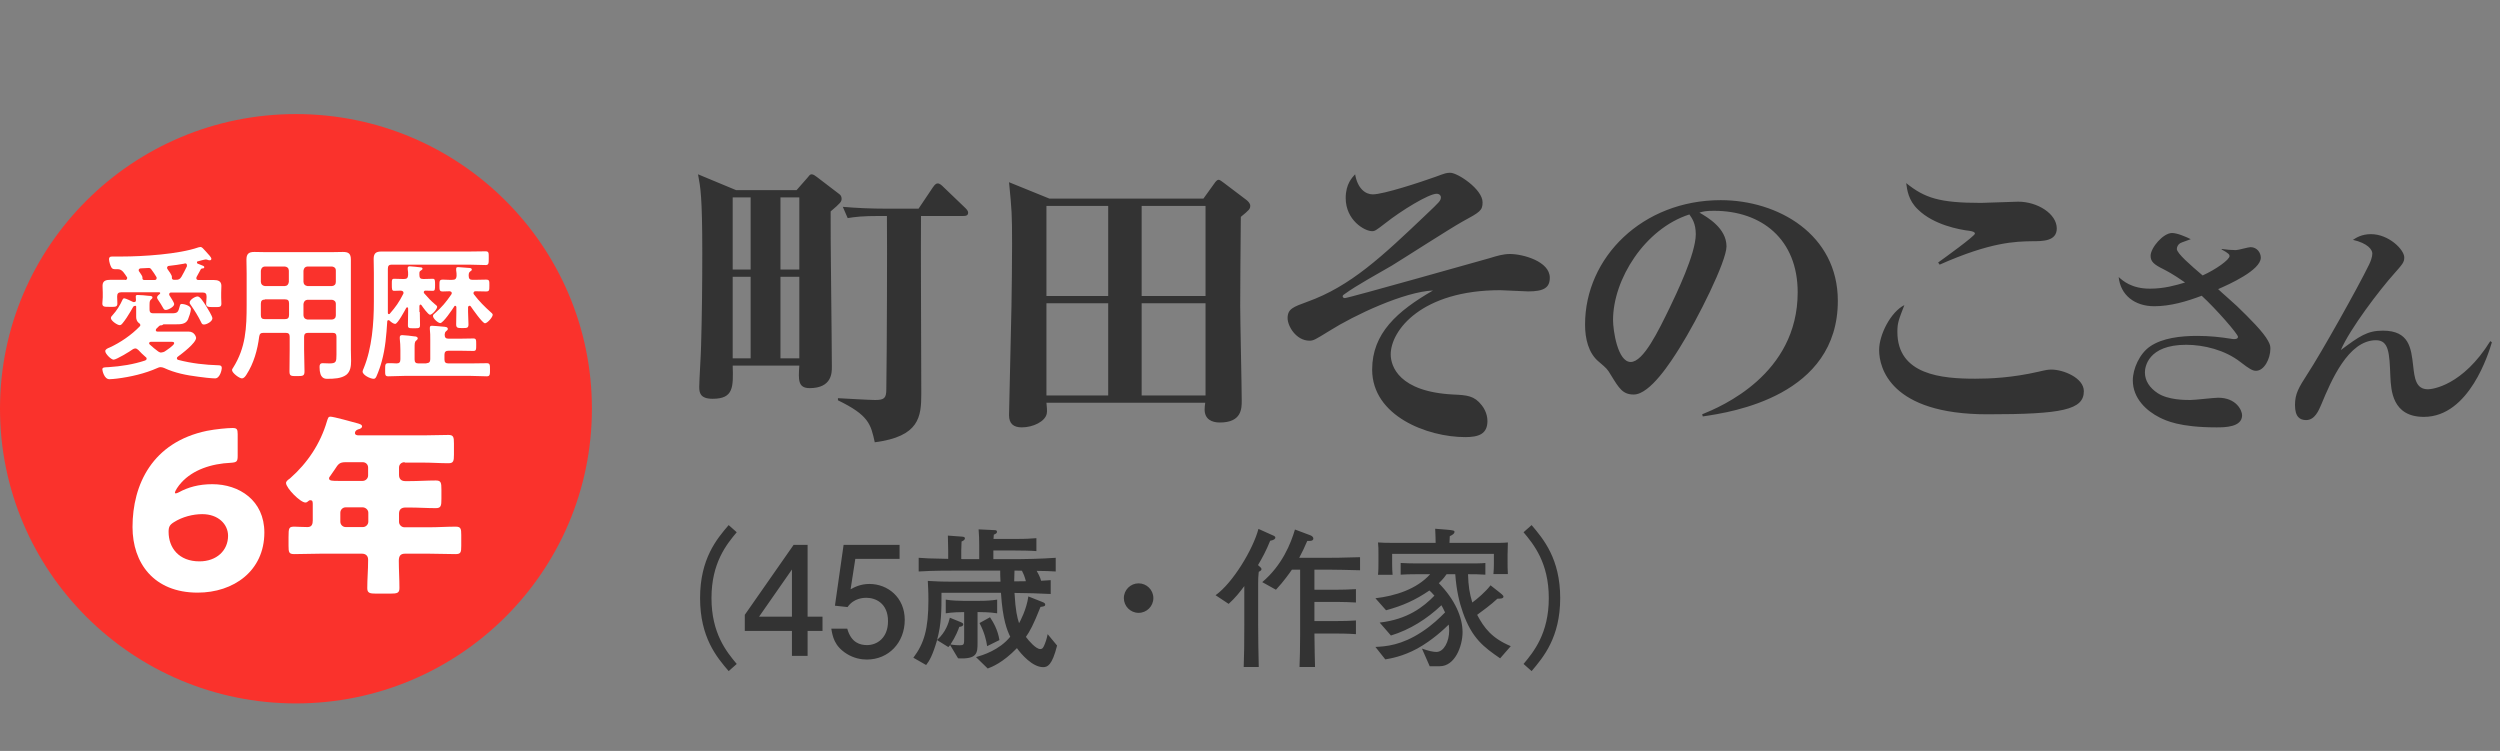
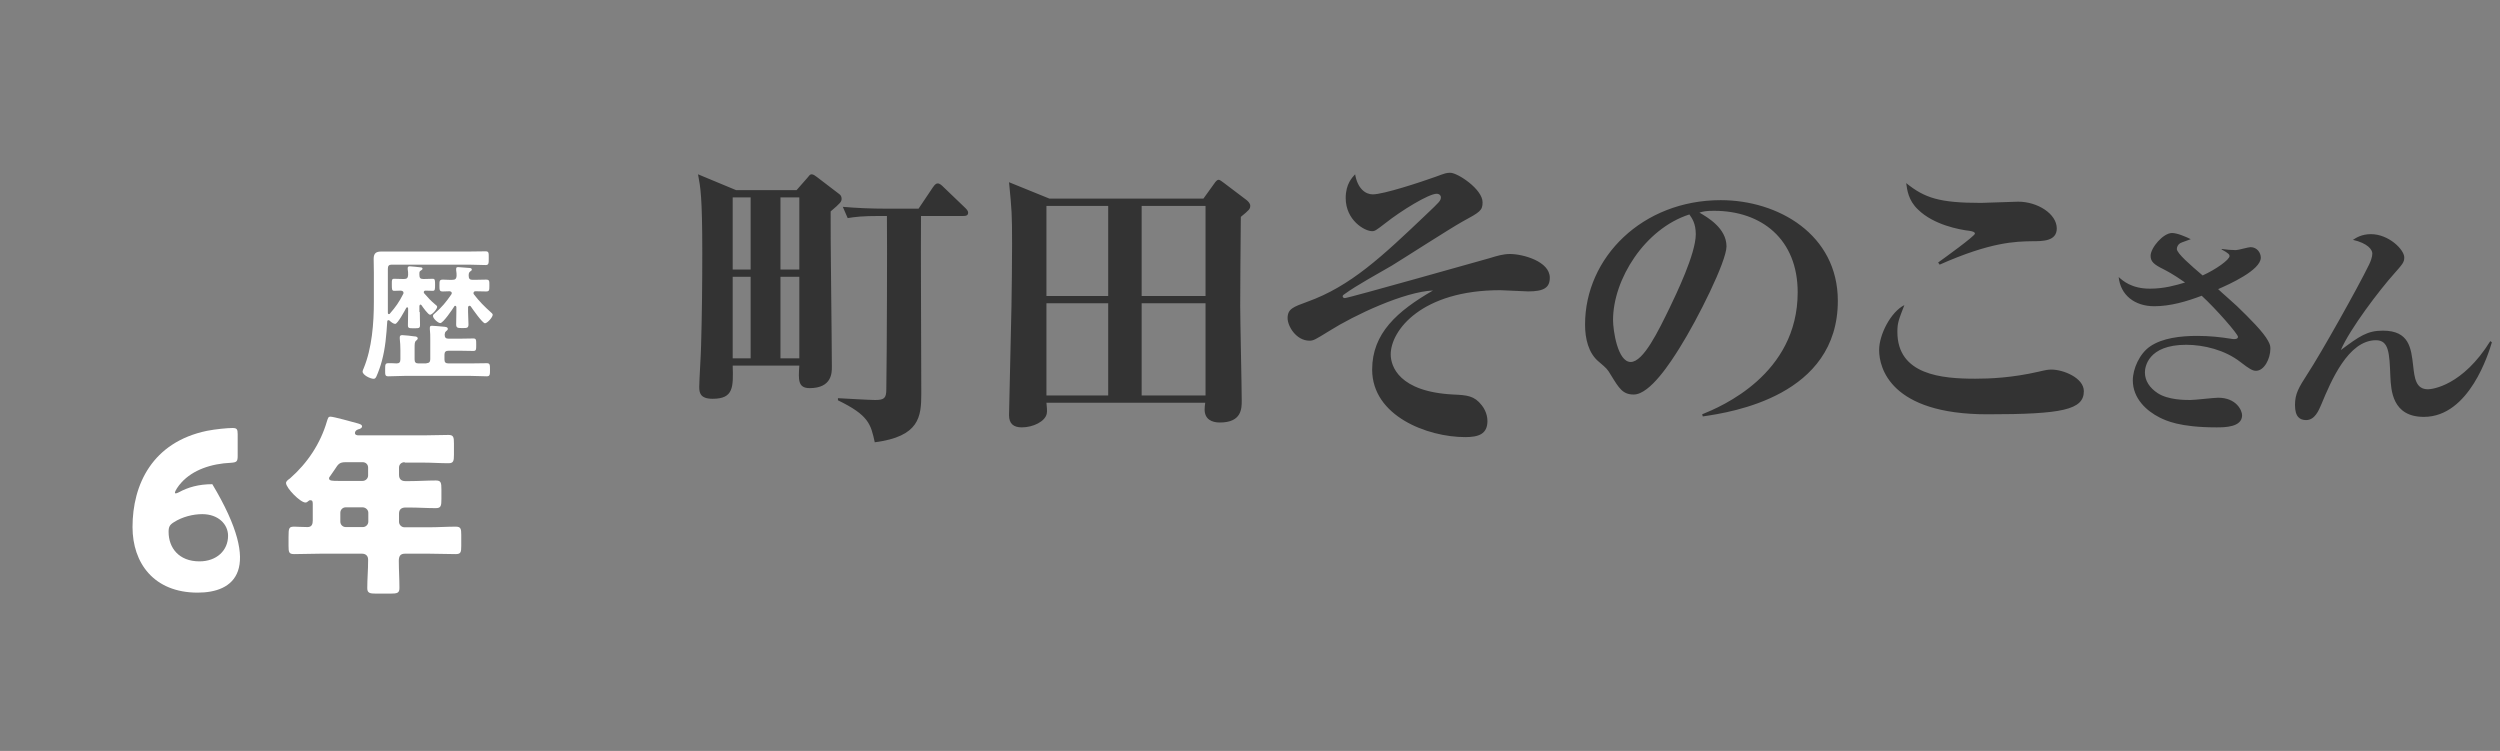
<svg xmlns="http://www.w3.org/2000/svg" fill="none" height="79" viewBox="0 0 263 79" width="263">
  <rect x="0" y="0" width="263" height="79" fill="#808080" stroke="none" />
-   <path d="M31.134 74C48.329 74 62.269 60.121 62.269 43C62.269 25.879 48.329 12 31.134 12C13.939 12 0 25.879 0 43C0 60.121 13.939 74 31.134 74Z" fill="#FA322C" />
-   <path d="M17.225 34.118C17.225 34.118 17.16 34.118 17.137 34.161C17.05 34.227 17.028 34.227 16.896 34.227C16.786 34.227 16.676 34.358 16.522 34.512L16.434 34.599C16.434 34.599 16.39 34.687 16.39 34.73C16.39 34.84 16.478 34.883 16.566 34.883H18.698C19.071 34.883 19.466 34.883 19.84 34.883C20.499 34.883 20.631 35.496 20.631 35.54C20.631 36.087 19.115 37.224 18.698 37.531C18.632 37.574 18.61 37.618 18.61 37.706C18.61 37.793 18.676 37.837 18.741 37.859C20.17 38.231 21.554 38.384 23.004 38.428C23.202 38.428 23.334 38.493 23.334 38.712C23.334 38.909 23.136 39.806 22.631 39.806C22.257 39.806 21.246 39.697 20.851 39.631C19.62 39.478 18.39 39.237 17.269 38.712C17.16 38.668 17.028 38.624 16.896 38.624C16.786 38.624 16.698 38.646 16.566 38.712C15.248 39.303 13.71 39.653 12.304 39.828C12.084 39.85 11.732 39.893 11.513 39.893C10.941 39.893 10.766 38.953 10.766 38.865C10.766 38.624 11.007 38.646 11.425 38.624C12.721 38.537 14.018 38.34 15.27 37.924C15.358 37.881 15.424 37.837 15.424 37.727C15.424 37.64 15.38 37.596 15.314 37.553C15.028 37.312 14.809 37.093 14.567 36.831C14.457 36.743 14.369 36.656 14.237 36.656C14.127 36.656 14.061 36.699 13.973 36.743C13.688 36.962 12.238 37.837 11.952 37.837C11.688 37.837 11.073 37.224 11.073 36.94C11.073 36.765 11.271 36.656 11.557 36.546C12.655 36.043 13.842 35.233 14.699 34.337C14.743 34.293 14.764 34.249 14.764 34.205C14.764 34.118 14.699 34.03 14.611 33.986C14.413 33.833 14.325 33.593 14.325 33.352C14.325 33.155 14.325 32.958 14.325 32.761V32.236C14.325 32.236 14.303 32.171 14.259 32.171C14.193 32.171 14.149 32.193 14.127 32.193C14.018 32.215 14.018 32.28 13.71 32.805C13.512 33.155 13.139 33.724 12.875 34.03C12.809 34.118 12.721 34.205 12.589 34.205C12.348 34.205 11.666 33.746 11.666 33.462C11.666 33.33 11.776 33.221 11.842 33.155C12.282 32.674 12.633 32.105 12.897 31.514C12.941 31.427 12.985 31.383 13.073 31.383C13.226 31.383 13.842 31.689 14.018 31.777C14.061 31.777 14.083 31.777 14.127 31.777C14.259 31.777 14.303 31.689 14.303 31.558C14.303 31.471 14.281 31.252 14.281 31.186C14.281 31.055 14.369 31.033 14.479 31.033C14.677 31.033 15.402 31.077 15.643 31.121C15.797 31.121 16.039 31.121 16.039 31.296C16.039 31.383 15.973 31.427 15.929 31.471C15.775 31.602 15.731 31.668 15.731 32.083V32.543C15.731 33.002 15.973 32.958 16.39 32.958H18.038C18.676 32.958 18.741 32.871 18.917 32.193C18.939 32.061 18.983 31.974 19.137 31.974C19.335 31.974 20.082 32.149 20.082 32.521C20.082 32.783 19.884 33.352 19.774 33.615C19.532 34.118 18.983 34.118 18.5 34.118H17.247H17.225ZM13.139 29.458C13.248 29.458 13.38 29.414 13.38 29.261C13.38 29.195 13.38 29.174 13.336 29.13C13.095 28.78 12.853 28.32 12.414 28.32H12.238C11.974 28.32 11.82 28.32 11.71 28.123C11.601 27.927 11.469 27.511 11.469 27.27C11.469 26.942 11.754 26.986 11.996 26.986H12.809C15.006 26.986 18.807 26.745 20.873 26.023C20.939 26.023 21.027 25.98 21.093 25.98C21.246 25.98 21.378 26.154 21.642 26.439L21.796 26.614C21.905 26.745 22.235 27.052 22.235 27.227C22.235 27.358 22.125 27.38 22.081 27.38C22.015 27.38 21.949 27.38 21.905 27.358C21.84 27.336 21.73 27.292 21.664 27.292C21.554 27.292 20.961 27.445 20.829 27.489C20.763 27.489 20.719 27.533 20.719 27.598C20.719 27.664 20.741 27.708 20.785 27.73C20.873 27.773 20.939 27.795 21.005 27.817C21.4 27.97 21.488 27.992 21.488 28.102C21.488 28.211 21.422 28.233 21.334 28.233C21.18 28.255 21.136 28.277 21.093 28.386C20.961 28.627 20.851 28.845 20.697 29.108C20.675 29.174 20.653 29.195 20.653 29.261C20.653 29.414 20.763 29.458 20.895 29.458C21.422 29.458 21.949 29.458 22.499 29.458C22.894 29.458 23.29 29.546 23.29 30.07C23.29 30.311 23.268 30.552 23.268 30.793V31.296C23.268 31.514 23.29 31.733 23.29 31.952C23.29 32.346 23.048 32.302 22.499 32.302C21.971 32.302 21.686 32.324 21.686 31.952C21.686 31.733 21.73 31.492 21.73 31.296V31.186C21.73 30.902 21.62 30.771 21.312 30.771H18.016C17.907 30.771 17.797 30.814 17.797 30.968C17.797 31.033 17.819 31.055 17.841 31.099C17.951 31.274 18.324 31.821 18.324 31.996C18.324 32.28 17.687 32.608 17.445 32.608C17.313 32.608 17.247 32.543 17.181 32.433C17.006 32.127 16.83 31.821 16.61 31.514C16.566 31.449 16.522 31.383 16.522 31.296C16.522 31.142 16.698 31.011 16.808 30.924C16.83 30.902 16.852 30.88 16.852 30.836C16.852 30.771 16.808 30.749 16.742 30.749H12.743C12.457 30.749 12.326 30.88 12.326 31.164V31.274C12.326 31.492 12.348 31.733 12.348 31.93C12.348 32.324 12.084 32.28 11.557 32.28C11.029 32.28 10.766 32.302 10.766 31.93C10.766 31.733 10.81 31.471 10.81 31.274V30.771C10.81 30.53 10.788 30.289 10.788 30.049C10.788 29.502 11.205 29.436 11.623 29.436C12.128 29.436 12.611 29.436 13.117 29.436H13.161L13.139 29.458ZM16.237 29.458C16.369 29.458 16.478 29.414 16.478 29.261C16.478 29.195 16.478 29.152 16.434 29.108C16.281 28.867 16.149 28.627 15.951 28.386C15.885 28.277 15.797 28.189 15.665 28.189L14.787 28.233C14.677 28.255 14.589 28.299 14.589 28.43C14.589 28.495 14.611 28.539 14.655 28.583C14.721 28.692 14.984 29.042 14.984 29.152C14.984 29.195 14.984 29.217 14.984 29.283C14.984 29.414 15.094 29.458 15.182 29.458H16.259H16.237ZM16.984 37.071C17.116 37.071 17.181 37.049 17.313 36.984C17.511 36.852 18.324 36.327 18.324 36.109C18.324 35.934 18.126 35.956 17.687 35.956H15.863C15.863 35.956 15.687 35.977 15.687 36.109C15.687 36.152 15.709 36.196 15.753 36.24C16.061 36.524 16.325 36.743 16.654 36.984C16.764 37.049 16.852 37.093 16.984 37.093V37.071ZM19.423 27.73C18.873 27.839 18.324 27.905 17.775 27.97C17.665 27.97 17.577 28.058 17.577 28.167C17.577 28.255 17.599 28.277 17.643 28.342C17.753 28.474 18.082 28.955 18.082 29.108C18.082 29.108 18.082 29.195 18.082 29.239C18.082 29.37 18.17 29.414 18.28 29.436H18.478C18.785 29.436 18.917 29.392 19.093 29.108C19.291 28.758 19.488 28.386 19.664 28.014C19.664 27.992 19.664 27.927 19.664 27.905C19.664 27.773 19.598 27.708 19.466 27.708H19.423V27.73ZM21.444 34.14C21.29 34.14 21.224 34.052 21.158 33.899C20.851 33.265 20.477 32.674 20.082 32.105C20.016 32.018 19.95 31.93 19.95 31.821C19.95 31.536 20.521 31.186 20.785 31.186C21.049 31.186 21.356 31.689 21.708 32.236C21.84 32.455 22.345 33.265 22.345 33.483C22.345 33.833 21.73 34.14 21.466 34.14H21.444Z" fill="white" />
-   <path d="M27.728 35.015C27.442 35.015 27.311 35.103 27.267 35.409C27.091 36.809 26.695 38.231 25.926 39.413C25.816 39.587 25.663 39.806 25.443 39.806C25.179 39.806 24.41 39.237 24.41 38.931C24.41 38.844 24.476 38.756 24.52 38.691C25.86 36.568 25.948 34.49 25.948 32.04V28.78C25.948 28.277 25.926 27.796 25.926 27.314C25.926 26.702 26.168 26.505 26.761 26.505C27.201 26.505 27.596 26.527 28.035 26.527H34.803C35.242 26.527 35.66 26.505 36.077 26.505C36.67 26.505 36.912 26.68 36.912 27.314C36.912 27.817 36.912 28.299 36.912 28.78V36.787C36.912 37.181 36.934 37.575 36.934 37.969C36.934 38.516 36.868 39.084 36.429 39.434C35.901 39.828 35.089 39.85 34.473 39.85C34.21 39.85 33.616 39.894 33.616 38.603C33.616 38.362 33.682 38.209 33.946 38.209C34.188 38.209 34.407 38.231 34.649 38.231C35.352 38.231 35.396 38.078 35.396 37.312V35.431C35.396 35.146 35.286 35.015 35.001 35.015H32.408C32.122 35.015 31.991 35.146 31.991 35.431V36.787C31.991 37.553 32.034 38.297 32.034 39.062C32.034 39.544 31.881 39.566 31.244 39.566C30.606 39.566 30.453 39.566 30.453 39.062C30.453 38.297 30.474 37.553 30.474 36.787V35.431C30.474 35.146 30.365 35.015 30.057 35.015H27.816H27.728ZM27.86 31.515C27.574 31.515 27.442 31.646 27.442 31.952V32.127C27.442 32.477 27.442 32.827 27.442 33.156C27.442 33.44 27.552 33.571 27.838 33.571H29.991C30.277 33.571 30.409 33.44 30.409 33.134V31.93C30.409 31.624 30.299 31.493 29.991 31.493H27.882L27.86 31.515ZM30.387 28.474C30.365 28.189 30.233 28.08 29.969 28.036H27.86C27.618 28.058 27.486 28.189 27.442 28.474V29.655C27.464 29.918 27.596 30.049 27.86 30.093H29.969C30.233 30.071 30.343 29.918 30.387 29.655V28.474ZM34.935 30.093C35.176 30.071 35.33 29.918 35.33 29.655V28.474C35.33 28.189 35.176 28.08 34.935 28.036H32.342C32.1 28.058 31.968 28.189 31.925 28.474V29.655C31.947 29.918 32.078 30.049 32.342 30.093H34.935ZM31.925 33.177C31.947 33.44 32.078 33.571 32.342 33.615H34.935C35.176 33.593 35.33 33.44 35.33 33.177V31.974C35.33 31.712 35.176 31.58 34.935 31.537H32.342C32.1 31.558 31.968 31.712 31.925 31.974V33.177Z" fill="white" />
  <path d="M44.165 32.849C44.165 33.309 44.187 33.746 44.187 34.184C44.187 34.534 44.077 34.534 43.55 34.534C43.022 34.534 42.913 34.534 42.913 34.206C42.913 33.746 42.934 33.287 42.934 32.849V32.456C42.934 32.456 42.913 32.324 42.846 32.324C42.803 32.324 42.781 32.346 42.737 32.39C42.583 32.675 41.836 34.075 41.572 34.075C41.396 34.075 41.133 33.878 41.001 33.746C40.957 33.703 40.935 33.681 40.869 33.681C40.825 33.681 40.737 33.703 40.737 33.834C40.649 35.234 40.539 36.634 40.166 37.991C40.034 38.494 39.814 39.128 39.595 39.609C39.529 39.741 39.463 39.85 39.309 39.85C38.958 39.85 38.145 39.456 38.145 39.084C38.145 38.997 38.21 38.844 38.254 38.756C39.133 36.634 39.331 34.009 39.331 31.734V28.693C39.331 28.19 39.309 27.708 39.309 27.227C39.309 26.614 39.595 26.461 40.122 26.461C40.605 26.461 41.089 26.461 41.572 26.461H49.328C49.9 26.461 50.493 26.439 51.086 26.439C51.438 26.439 51.416 26.614 51.416 27.161C51.416 27.708 51.416 27.883 51.086 27.883C50.493 27.883 49.9 27.84 49.328 27.84H41.199C40.913 27.84 40.803 27.971 40.803 28.277V31.909C40.803 32.237 40.803 32.565 40.803 32.893C40.803 32.981 40.825 33.046 40.913 33.046C40.979 33.046 41.001 33.025 41.023 32.981C41.616 32.303 41.99 31.777 42.407 30.946C42.429 30.902 42.451 30.859 42.451 30.815C42.451 30.64 42.319 30.596 42.165 30.574C41.968 30.574 41.55 30.596 41.462 30.596C41.221 30.596 41.221 30.399 41.221 29.962V29.765C41.221 29.48 41.221 29.327 41.462 29.327C41.638 29.327 41.968 29.349 42.319 29.349H42.517C42.803 29.349 42.913 29.24 42.934 28.933C42.934 28.737 42.934 28.518 42.891 28.321V28.19C42.891 28.058 43 28.015 43.088 28.015C43.242 28.015 44.077 28.102 44.231 28.124C44.319 28.124 44.45 28.146 44.45 28.277C44.45 28.365 44.341 28.408 44.253 28.474C44.099 28.562 44.121 28.671 44.121 28.933C44.121 29.24 44.231 29.349 44.516 29.349H44.67C45.022 29.349 45.351 29.327 45.527 29.327C45.769 29.327 45.769 29.502 45.769 29.962C45.769 30.421 45.769 30.596 45.527 30.596C45.439 30.596 45 30.574 44.78 30.574C44.67 30.574 44.582 30.618 44.582 30.749C44.582 30.815 44.604 30.837 44.648 30.881C44.978 31.274 45.351 31.668 45.747 31.996C45.901 32.106 45.989 32.193 45.989 32.281C45.989 32.521 45.461 33.112 45.242 33.112C45.044 33.112 44.472 32.303 44.341 32.106C44.319 32.084 44.275 32.04 44.231 32.04C44.165 32.04 44.121 32.127 44.121 32.193V32.806L44.165 32.849ZM44.846 38.209C45.132 38.209 45.264 38.078 45.264 37.794V35.759C45.264 35.365 45.264 34.972 45.219 34.621C45.219 34.578 45.219 34.512 45.219 34.468C45.219 34.293 45.329 34.272 45.461 34.272C45.681 34.272 46.296 34.337 46.56 34.359C46.824 34.381 47.109 34.381 47.109 34.6C47.109 34.709 47.043 34.753 46.933 34.84C46.801 34.95 46.801 35.059 46.779 35.212C46.779 35.519 46.911 35.628 47.175 35.628H48.427C48.889 35.628 49.35 35.606 49.79 35.606C50.097 35.606 50.097 35.737 50.097 36.262C50.097 36.787 50.097 36.919 49.79 36.919C49.328 36.919 48.867 36.897 48.427 36.897H47.175C46.889 36.897 46.758 37.028 46.758 37.312V37.816C46.758 38.1 46.867 38.231 47.175 38.231H49.526C50.097 38.231 50.669 38.209 51.218 38.209C51.547 38.209 51.547 38.384 51.547 38.888C51.547 39.391 51.547 39.588 51.218 39.588C50.647 39.588 50.097 39.544 49.526 39.544H42.539C41.968 39.544 41.418 39.588 40.847 39.588C40.495 39.588 40.517 39.413 40.517 38.888C40.517 38.362 40.517 38.209 40.847 38.209C41.133 38.209 41.44 38.209 41.726 38.231C42.012 38.231 42.121 38.1 42.121 37.794V36.831C42.121 36.437 42.099 36 42.056 35.628C42.056 35.584 42.056 35.519 42.056 35.475C42.056 35.3 42.165 35.256 42.319 35.256C42.517 35.256 43.352 35.343 43.594 35.387C43.703 35.387 43.945 35.409 43.945 35.606C43.945 35.694 43.879 35.737 43.769 35.847C43.616 35.956 43.616 36.197 43.616 36.634V37.816C43.616 38.1 43.725 38.231 44.011 38.231H44.89L44.846 38.209ZM49.35 32.171C49.35 32.171 49.24 32.237 49.24 32.303V32.806C49.24 33.265 49.284 33.681 49.284 34.118C49.284 34.512 49.13 34.512 48.647 34.512C48.164 34.512 47.988 34.512 47.988 34.118C47.988 33.725 48.01 33.243 48.01 32.806V32.303C48.01 32.303 47.988 32.171 47.9 32.171C47.834 32.171 47.812 32.171 47.79 32.237C47.593 32.543 46.626 33.987 46.318 33.987C46.076 33.987 45.549 33.506 45.549 33.243C45.549 33.112 45.659 33.025 45.747 32.959C46.494 32.303 46.911 31.799 47.483 30.968C47.505 30.924 47.527 30.881 47.527 30.837C47.527 30.706 47.417 30.662 47.307 30.64C47.065 30.64 46.824 30.662 46.582 30.662C46.23 30.662 46.23 30.509 46.23 30.049C46.23 29.546 46.23 29.415 46.604 29.415C46.933 29.415 47.263 29.459 47.614 29.437C47.878 29.437 48.01 29.327 48.032 29.043C48.032 28.846 48.032 28.649 47.988 28.43C47.988 28.365 47.988 28.321 47.988 28.277C47.988 28.102 48.098 28.102 48.23 28.102C48.406 28.102 49.197 28.19 49.394 28.19C49.504 28.19 49.636 28.233 49.636 28.365C49.636 28.452 49.548 28.496 49.46 28.561C49.306 28.671 49.306 28.846 49.306 29.021C49.306 29.327 49.438 29.437 49.702 29.437H49.965C50.361 29.437 50.757 29.415 51.13 29.415C51.504 29.415 51.482 29.568 51.482 30.049C51.482 30.53 51.481 30.662 51.13 30.662C50.778 30.662 50.383 30.64 50.031 30.64C49.922 30.64 49.812 30.684 49.812 30.837C49.812 30.881 49.812 30.924 49.856 30.968C50.383 31.668 50.998 32.281 51.635 32.849C51.701 32.915 51.833 33.003 51.833 33.112C51.833 33.374 51.262 34.009 51.02 34.009C50.757 34.009 49.724 32.521 49.526 32.237C49.504 32.193 49.46 32.171 49.416 32.171H49.35Z" fill="white" />
-   <path d="M21.278 54.088C20.312 54.088 19.185 54.364 18.288 54.939C17.851 55.215 17.736 55.422 17.736 55.951C17.736 57.63 18.817 59.056 20.979 59.056C22.796 59.056 23.992 57.906 23.992 56.365C23.992 55.146 22.957 54.088 21.278 54.088ZM18.817 51.788C19.783 51.259 20.91 50.937 22.336 50.937C25.165 50.937 27.81 52.639 27.81 56.02C27.81 60.068 24.567 62.345 20.795 62.345C16.172 62.345 13.941 59.217 13.941 55.445C13.941 50.96 16.034 46.521 21.761 45.325C22.681 45.141 23.946 45.026 24.452 45.026C24.912 45.026 25.004 45.141 25.004 45.67V47.947C25.004 48.545 24.912 48.637 24.314 48.683C22.198 48.775 20.289 49.442 19.093 50.753C18.748 51.121 18.403 51.65 18.403 51.834C18.403 51.88 18.426 51.903 18.472 51.903C18.541 51.903 18.656 51.88 18.817 51.788Z" fill="white" />
+   <path d="M21.278 54.088C20.312 54.088 19.185 54.364 18.288 54.939C17.851 55.215 17.736 55.422 17.736 55.951C17.736 57.63 18.817 59.056 20.979 59.056C22.796 59.056 23.992 57.906 23.992 56.365C23.992 55.146 22.957 54.088 21.278 54.088ZM18.817 51.788C19.783 51.259 20.91 50.937 22.336 50.937C27.81 60.068 24.567 62.345 20.795 62.345C16.172 62.345 13.941 59.217 13.941 55.445C13.941 50.96 16.034 46.521 21.761 45.325C22.681 45.141 23.946 45.026 24.452 45.026C24.912 45.026 25.004 45.141 25.004 45.67V47.947C25.004 48.545 24.912 48.637 24.314 48.683C22.198 48.775 20.289 49.442 19.093 50.753C18.748 51.121 18.403 51.65 18.403 51.834C18.403 51.88 18.426 51.903 18.472 51.903C18.541 51.903 18.656 51.88 18.817 51.788Z" fill="white" />
  <path d="M42.57 48.622C42.218 48.622 41.977 48.863 41.977 49.191V49.957C41.977 50.394 42.218 50.613 42.636 50.613H43.075C43.998 50.613 44.921 50.547 45.844 50.547C46.393 50.547 46.437 50.766 46.437 51.51V52.473C46.437 53.216 46.393 53.457 45.844 53.457C44.921 53.457 43.998 53.391 43.075 53.391H42.658C42.24 53.391 41.977 53.588 41.977 54.026V54.901C41.977 55.207 42.24 55.47 42.548 55.47H45.163C46.086 55.47 47.008 55.404 47.931 55.404C48.48 55.404 48.524 55.623 48.524 56.279V57.417C48.524 58.095 48.48 58.292 47.931 58.292C47.008 58.292 46.086 58.248 45.163 58.248H42.592C42.087 58.248 41.955 58.554 41.955 58.992C41.955 59.955 42.021 60.917 42.021 61.858C42.021 62.383 41.801 62.449 41.054 62.449H39.56C38.901 62.449 38.637 62.383 38.637 61.88C38.637 60.917 38.725 59.955 38.725 59.014V58.861C38.725 58.467 38.461 58.248 38.088 58.248H33.693C32.77 58.248 31.848 58.292 30.947 58.292C30.398 58.292 30.354 58.095 30.354 57.417V56.498C30.354 55.514 30.398 55.404 30.991 55.404C31.276 55.404 31.716 55.448 32.353 55.448C32.814 55.448 32.902 55.12 32.902 54.748V53.085C32.902 52.823 32.902 52.626 32.661 52.626C32.551 52.626 32.529 52.626 32.441 52.713C32.353 52.801 32.243 52.866 32.133 52.866C31.584 52.866 30.09 51.335 30.09 50.81C30.09 50.635 30.288 50.482 30.507 50.329C32.353 48.71 33.715 46.653 34.396 44.312C34.506 43.962 34.55 43.831 34.748 43.831C35.099 43.831 37.121 44.4 37.604 44.531C37.824 44.597 38.088 44.662 38.088 44.859C38.088 45.012 37.912 45.1 37.78 45.144C37.714 45.144 37.341 45.253 37.341 45.559C37.341 45.756 37.56 45.8 37.714 45.8H44.547C45.426 45.8 46.305 45.756 47.184 45.756C47.711 45.756 47.755 45.997 47.755 46.653V47.813C47.755 48.491 47.711 48.732 47.184 48.732C46.305 48.732 45.426 48.666 44.547 48.666H42.57V48.622ZM36.374 48.622C35.715 48.622 35.583 48.819 35.231 49.366C35.099 49.541 34.946 49.782 34.748 50.066C34.682 50.154 34.616 50.219 34.616 50.329C34.616 50.591 34.99 50.591 35.583 50.591H38.154C38.461 50.591 38.725 50.329 38.725 50.022V49.191C38.725 48.863 38.483 48.622 38.154 48.622H36.374ZM36.374 53.37C36.044 53.37 35.803 53.632 35.803 53.938V54.879C35.803 55.185 36.044 55.448 36.374 55.448H38.175C38.483 55.448 38.747 55.185 38.747 54.879V53.938C38.747 53.632 38.461 53.37 38.132 53.37H36.374Z" fill="white" />
  <path d="M77.432 20H83.8L84.952 18.688C85.112 18.496 85.208 18.336 85.368 18.336C85.592 18.336 85.752 18.496 85.944 18.624L88.248 20.384C88.44 20.512 88.536 20.672 88.536 20.896C88.536 21.216 88.44 21.344 87.384 22.24C87.352 24.352 87.512 36.032 87.512 38.624C87.512 39.2 87.512 40.832 85.176 40.832C83.928 40.832 83.992 39.936 84.088 38.464H77.08C77.144 40.736 77.176 41.952 74.968 41.952C73.656 41.952 73.56 41.312 73.56 40.704C73.56 40.032 73.752 37.024 73.752 36.416C73.848 33.152 73.88 29.824 73.88 26.592C73.88 20.608 73.688 19.712 73.432 18.336L77.432 20ZM78.968 20.768H77.08V28.352H78.968V20.768ZM78.968 29.12H77.08V37.696H78.968V29.12ZM84.088 20.768H82.104V28.352H84.088V20.768ZM84.088 29.12H82.104V37.696H84.088V29.12ZM88.152 42.112V41.888C88.76 41.92 91.512 42.08 92.056 42.08C93.016 42.08 93.24 41.888 93.24 40.96C93.304 36.96 93.336 25.504 93.304 22.72H92.632C90.68 22.72 89.976 22.816 89.176 22.944L88.664 21.76C90.168 21.888 91.672 21.952 93.208 21.952H96.632L98.136 19.712C98.36 19.392 98.488 19.296 98.648 19.296C98.872 19.296 99.096 19.52 99.224 19.648L101.56 21.888C101.72 22.048 101.848 22.208 101.848 22.368C101.848 22.688 101.592 22.72 101.368 22.72H96.888C96.856 25.696 96.92 38.752 96.92 41.408C96.92 43.84 96.728 45.92 92.024 46.528C91.608 44.608 91.384 43.68 88.152 42.112ZM110.406 20.896H126.598L127.75 19.296C127.878 19.104 128.038 18.912 128.198 18.912C128.358 18.912 128.582 19.136 128.742 19.232L131.11 21.024C131.238 21.12 131.526 21.376 131.526 21.632C131.526 21.984 131.43 22.08 130.534 22.816C130.502 25.824 130.47 30.88 130.47 32.192C130.47 33.76 130.63 40.704 130.63 42.144C130.63 42.976 130.63 44.448 128.326 44.448C127.462 44.448 126.726 44.096 126.726 43.072C126.726 42.88 126.758 42.56 126.79 42.368H110.086C110.118 42.72 110.182 43.264 110.118 43.52C109.958 44.32 108.71 44.96 107.494 44.96C106.63 44.96 106.15 44.576 106.15 43.68C106.15 43.392 106.374 33.6 106.406 32.224C106.438 30.08 106.47 27.904 106.47 25.728C106.47 22.432 106.438 22.144 106.15 19.168L110.406 20.896ZM116.582 21.664H110.086V31.136H116.582V21.664ZM116.582 31.904H110.086V41.6H116.582V31.904ZM120.102 41.6H126.822V31.904H120.102V41.6ZM120.102 31.136H126.822V21.664H120.102V31.136ZM142.559 18.336C142.815 19.84 143.647 20.448 144.415 20.448C145.535 20.448 149.439 19.168 151.039 18.592C152.063 18.208 152.191 18.176 152.575 18.176C153.343 18.176 155.967 19.904 155.967 21.28C155.967 22.144 155.711 22.304 153.823 23.328C152.607 24 147.487 27.296 146.431 27.936C145.023 28.768 142.751 29.984 141.439 30.944C141.375 30.976 141.247 31.072 141.247 31.168C141.247 31.232 141.311 31.36 141.471 31.36C141.855 31.36 155.839 27.392 156.671 27.168C157.503 26.912 158.143 26.72 158.847 26.72C160.191 26.72 163.039 27.488 163.039 29.216C163.039 30.272 162.399 30.656 160.767 30.656C160.319 30.656 158.239 30.528 157.823 30.528C149.567 30.528 146.303 34.752 146.303 37.28C146.303 38.528 147.167 41.216 152.895 41.504C154.335 41.568 155.103 41.632 155.871 42.624C156.031 42.816 156.479 43.456 156.479 44.288C156.479 45.664 155.551 45.984 154.143 45.984C150.175 45.984 144.351 43.776 144.351 38.88C144.351 35.072 146.975 32.736 150.751 30.56C147.743 30.688 142.527 33.12 139.839 34.816C138.335 35.744 138.175 35.84 137.759 35.84C136.351 35.84 135.455 34.304 135.455 33.472C135.455 32.48 136.063 32.288 137.535 31.744C142.079 30.112 145.375 27.008 150.079 22.528C151.423 21.248 151.583 21.12 151.583 20.736C151.583 20.576 151.423 20.384 151.135 20.384C150.303 20.384 147.423 22.144 145.727 23.488C144.767 24.224 144.639 24.32 144.351 24.32C143.551 24.32 141.567 23.168 141.567 20.832C141.567 19.328 142.271 18.656 142.559 18.336ZM179.132 43.808L179.068 43.584C181.052 42.784 189.116 39.392 189.116 30.752C189.116 25.152 185.308 22.176 180.316 22.176C179.452 22.176 179.196 22.24 178.78 22.368C179.612 22.848 181.628 24 181.628 25.92C181.628 27.488 178.62 33.536 176.668 36.64C175.804 38.016 173.595 41.504 171.868 41.504C170.716 41.504 170.332 40.864 169.468 39.456C169.084 38.816 169.052 38.784 168.188 38.048C167.1 37.152 166.748 35.616 166.748 34.144C166.748 27.072 172.796 21.056 181.02 21.056C187.068 21.056 193.34 24.672 193.34 31.648C193.34 41.632 182.236 43.36 179.132 43.808ZM177.724 22.56C173.02 24.064 169.692 29.408 169.692 33.664C169.692 34.752 170.172 38.08 171.548 38.08C172.892 38.08 174.46 34.816 175.676 32.32C176.284 31.04 178.396 26.72 178.396 24.64C178.396 23.52 178.012 22.976 177.724 22.56ZM204.052 27.84L203.892 27.616C204.468 27.2 207.764 24.832 207.764 24.576C207.764 24.384 207.412 24.32 207.22 24.288C206.1 24.16 203.412 23.648 201.78 22.048C200.756 21.088 200.628 19.968 200.532 19.264C202.484 20.832 204.02 21.344 208.404 21.344C209.012 21.344 211.732 21.216 212.308 21.216C214.356 21.216 216.372 22.496 216.372 24.032C216.372 25.376 214.9 25.376 213.812 25.376C212.02 25.408 209.46 25.44 204.052 27.84ZM200.34 32.096C199.732 33.664 199.604 33.984 199.604 34.912C199.604 39.456 204.308 39.84 207.796 39.84C209.332 39.84 211.668 39.744 214.452 39.104C215.252 38.912 215.476 38.88 215.828 38.88C217.044 38.88 219.22 39.744 219.22 41.152C219.22 43.104 216.98 43.584 209.076 43.584C198.836 43.584 197.684 38.656 197.684 36.832C197.684 35.168 198.932 32.8 200.34 32.096ZM233.708 26.24L233.732 26.192C234.188 26.264 234.764 26.312 235.22 26.312C235.46 26.312 236.516 26 236.756 26C237.452 26 237.836 26.6 237.836 27.104C237.836 28.424 234.5 29.912 233.348 30.416C233.66 30.728 235.052 31.928 235.316 32.192C236.708 33.536 238.124 34.952 238.604 35.864C238.82 36.248 238.844 36.44 238.844 36.68C238.844 37.736 238.196 39.008 237.332 39.008C236.972 39.008 236.636 38.816 235.676 38.072C234.068 36.824 231.859 36.272 229.988 36.272C225.932 36.272 225.644 38.648 225.644 39.176C225.644 40.064 226.148 40.808 226.988 41.36C228.092 42.08 229.844 42.08 230.42 42.08C230.9 42.08 232.916 41.84 233.348 41.84C235.268 41.84 235.868 43.184 235.868 43.688C235.868 44.96 233.996 44.96 233.18 44.96C229.268 44.96 227.852 44.24 227.204 43.928C225.812 43.232 224.372 41.912 224.372 40.016C224.372 38.792 225.092 37.184 226.196 36.44C227.492 35.552 229.412 35.336 231.14 35.336C232.46 35.336 233.564 35.456 234.764 35.648C234.86 35.672 234.932 35.672 235.052 35.672C235.172 35.672 235.436 35.648 235.436 35.432C235.436 35.144 233.156 32.528 231.62 31.112C230.036 31.712 228.332 32.216 226.628 32.216C224.564 32.216 223.076 31.04 222.884 29.144C223.316 29.528 224.228 30.368 226.172 30.368C227.684 30.368 228.908 30.008 229.868 29.72C228.572 28.808 227.924 28.496 227.612 28.328C226.58 27.824 226.243 27.512 226.243 26.912C226.243 26.072 227.564 24.512 228.5 24.512C229.028 24.512 229.94 24.896 230.468 25.16C230.396 25.208 229.484 25.496 229.34 25.592C229.124 25.736 229.004 25.976 229.004 26.192C229.004 26.648 230.444 27.896 231.716 28.976C233.108 28.352 234.548 27.32 234.548 26.936C234.548 26.792 234.476 26.648 233.708 26.24ZM261.977 35.888L262.145 36.008C261.833 37.064 259.793 43.856 254.993 43.856C251.657 43.856 251.537 41.048 251.465 39.584C251.369 37.16 251.321 35.792 249.953 35.792C247.025 35.792 245.225 40.088 244.217 42.512C243.929 43.184 243.521 44.192 242.609 44.192C241.961 44.192 241.433 43.88 241.433 42.608C241.433 41.432 241.817 40.784 242.729 39.368C244.121 37.256 248.057 30.248 249.233 27.824C249.377 27.536 249.569 27.032 249.569 26.672C249.569 26.264 249.089 25.592 247.529 25.232C247.865 25.016 248.441 24.632 249.425 24.632C251.297 24.632 252.929 26.264 252.929 27.08C252.929 27.584 252.761 27.776 251.849 28.808C250.361 30.464 247.193 34.616 246.257 36.824C248.225 35.36 249.041 34.784 250.673 34.784C253.457 34.784 253.649 36.608 253.865 38.48C254.009 39.752 254.129 40.952 255.425 40.952C255.881 40.952 259.073 40.568 261.977 35.888Z" fill="#333333" />
-   <path d="M77.504 69.848L76.656 70.6C75.408 69.144 73.648 67.064 73.648 62.92C73.648 58.776 75.408 56.696 76.656 55.24L77.504 55.992C76.448 57.256 74.848 59.192 74.848 62.92C74.848 66.648 76.448 68.584 77.504 69.848ZM86.528 66.376H84.96V69H83.312V66.376H78.352V64.68L83.488 57.32H84.96V64.872H86.528V66.376ZM83.312 64.872V59.912L79.856 64.872H83.312ZM95.179 65.208C95.179 67.608 93.483 69.384 91.195 69.384C90.603 69.384 89.835 69.256 89.067 68.776C87.755 67.944 87.595 66.952 87.451 66.136H89.131C89.547 67.64 90.507 67.864 91.211 67.864C92.267 67.864 93.419 67.112 93.419 65.352C93.419 63.416 92.059 62.888 91.147 62.888C90.907 62.888 89.835 62.888 89.163 63.864L87.835 63.72L88.747 57.32H94.635V58.792H89.979L89.483 61.992C89.947 61.736 90.571 61.432 91.467 61.432C93.387 61.432 95.179 62.84 95.179 65.208ZM111.205 67.912C110.677 70.024 110.181 70.184 109.733 70.184C108.629 70.184 107.445 68.84 106.981 68.184C105.477 69.736 104.357 70.152 103.909 70.328L102.677 69.128C103.349 68.936 105.125 68.408 106.277 66.984C105.957 66.328 105.477 65.208 105.301 62.36H99.045C99.045 64.28 99.045 65.576 98.581 67.32C99.509 66.504 99.797 65.512 99.925 64.984L101.109 65.464C101.189 65.496 101.333 65.56 101.333 65.688C101.333 65.896 101.013 65.944 100.917 65.944C100.837 66.2 100.533 66.984 99.989 67.8C100.485 67.88 100.869 67.88 100.933 67.88C101.429 67.88 101.429 67.816 101.429 67.112V64.392C101.029 64.392 100.197 64.408 99.493 64.52V63.08C100.117 63.192 101.013 63.208 101.301 63.208H103.077C103.685 63.208 104.293 63.176 104.901 63.08V64.52C104.117 64.392 103.157 64.392 103.077 64.392H102.837V67.592C102.837 68.68 102.837 69.368 100.789 69.256L99.957 67.864C99.893 67.928 99.877 67.944 99.765 68.072L98.581 67.336C98.101 68.984 97.765 69.528 97.429 69.96L96.085 69.192C97.221 67.688 97.669 66.168 97.669 63.112C97.669 62.12 97.621 61.56 97.605 61.112C98.597 61.16 98.789 61.192 100.421 61.192H105.253C105.221 60.68 105.221 60.376 105.221 60.024H101.445C99.893 60.024 98.085 60.024 96.645 60.12V58.68C97.237 58.728 97.813 58.76 99.749 58.792V57.912C99.749 57.768 99.717 56.36 99.717 56.344L101.237 56.456C101.349 56.472 101.509 56.488 101.509 56.632C101.509 56.808 101.301 56.904 101.157 56.968C101.157 57.08 101.125 57.816 101.125 57.864V58.808C101.157 58.808 101.189 58.824 101.445 58.824H103.013V57.368C103.013 56.808 102.997 56.248 102.949 55.688L104.597 55.768C104.741 55.768 104.885 55.784 104.885 55.944C104.885 56.104 104.757 56.152 104.549 56.248C104.533 56.52 104.517 56.568 104.517 56.696H106.789C108.101 56.696 108.261 56.664 109.029 56.616V57.976C108.485 57.928 107.333 57.912 106.789 57.912H104.501V58.824H106.245C107.861 58.824 109.461 58.792 111.061 58.68V60.12C110.261 60.072 110.149 60.072 109.061 60.056C109.189 60.28 109.413 60.68 109.525 61.096C109.685 61.096 110.389 61.032 110.533 61.032V62.488C108.869 62.408 108.645 62.408 106.725 62.376C106.837 64.312 107.013 64.952 107.205 65.56C107.285 65.432 108.005 64.104 108.181 62.744L109.717 63.352C109.829 63.4 109.957 63.48 109.957 63.592C109.957 63.784 109.797 63.8 109.461 63.848C108.693 65.784 108.341 66.408 107.925 67C108.229 67.416 108.981 68.28 109.429 68.28C109.685 68.28 109.765 68.12 109.925 67.72C110.117 67.24 110.165 66.92 110.213 66.712L111.205 67.912ZM107.925 61.144C107.765 60.568 107.685 60.392 107.509 60.04L106.725 60.024C106.709 60.36 106.709 60.712 106.693 61.16C106.709 61.16 107.797 61.144 107.925 61.144ZM105.141 67.336L103.845 67.976C103.765 67.368 103.557 66.52 103.045 65.544L104.149 64.936C104.501 65.464 104.965 66.248 105.141 67.336ZM119.781 61.368C120.613 61.368 121.333 62.04 121.333 62.92C121.333 63.784 120.629 64.472 119.781 64.472C118.917 64.472 118.229 63.768 118.229 62.92C118.229 62.056 118.933 61.368 119.781 61.368ZM143.077 59.992C141.877 59.96 140.533 59.928 139.797 59.928H138.277V62.04H140.581C141.125 62.04 141.861 62.024 142.645 61.976V63.384C142.053 63.352 141.333 63.32 140.597 63.32H138.277V65.336H140.501C141.365 65.336 142.021 65.32 142.645 65.272V66.712C142.341 66.696 141.765 66.648 140.517 66.648H138.277C138.309 68.792 138.309 69.032 138.341 70.168H136.709C136.741 69.192 136.773 68.328 136.773 66.76V65.624V59.928H135.909C135.733 60.184 135.045 61.176 134.229 62.04L132.789 61.24C134.885 59.464 135.797 57.176 136.229 55.704L137.845 56.312C137.989 56.36 138.165 56.488 138.165 56.648C138.165 56.84 137.989 56.904 137.797 56.904H137.525C137.221 57.624 136.997 58.072 136.677 58.68H139.781C140.213 58.68 141.045 58.68 143.077 58.616V59.992ZM134.165 56.552C134.165 56.712 133.989 56.824 133.621 56.888C133.237 57.864 132.773 58.728 132.341 59.448C132.565 59.624 132.709 59.768 132.709 59.864C132.709 59.992 132.597 60.072 132.421 60.152C132.373 60.504 132.357 61 132.357 61.368V65.656C132.357 67.16 132.389 68.664 132.421 70.168H130.837C130.885 68.872 130.901 67.832 130.901 65.656V61.656C130.389 62.344 129.941 62.904 129.253 63.528L127.877 62.616C129.701 61.32 131.829 57.768 132.389 55.64L133.957 56.344C134.085 56.392 134.165 56.472 134.165 56.552ZM158.629 60.392H157.109C157.141 60.04 157.157 59.656 157.157 59.32V58.264H146.453V59.384C146.453 59.768 146.469 60.12 146.501 60.472H144.965C145.013 60.056 145.013 59.576 145.013 59.16V58.232C145.013 57.768 145.013 57.512 144.965 57.064C145.349 57.096 145.813 57.112 146.741 57.112H151.029C151.029 56.808 151.013 56.232 150.981 55.624L152.181 55.72C152.917 55.784 153.013 55.816 153.013 55.96C153.013 56.104 152.869 56.248 152.517 56.408C152.501 56.632 152.501 56.872 152.485 57.112H157.045C157.573 57.112 158.229 57.112 158.629 57.064C158.613 57.528 158.597 57.96 158.597 58.36V59.16C158.597 59.432 158.597 59.944 158.629 60.392ZM158.933 67.976L157.813 69.256C156.117 68.088 154.853 67.176 153.893 64.424C153.525 63.384 153.221 62.136 153.093 60.408H152.181C152.021 60.632 151.845 60.888 151.365 61.352C153.061 63.08 153.861 64.936 153.861 66.504C153.861 67.944 153.077 70.088 151.461 70.088C151.221 70.088 150.645 70.104 150.405 70.088L149.589 68.232C150.325 68.488 150.773 68.584 151.109 68.584C151.909 68.584 152.453 67.464 152.453 66.344C152.453 66.04 152.421 65.832 152.405 65.704C151.989 66.12 150.693 67.352 149.093 68.232C147.557 69.064 146.293 69.272 145.733 69.368L144.693 68.056C145.797 68.008 147.445 67.88 149.557 66.488C150.693 65.752 151.445 65 152.021 64.424C151.845 64.04 151.733 63.848 151.637 63.672C150.117 65.112 148.325 66.248 146.325 66.856L145.141 65.496C148.069 65.16 149.733 63.864 150.901 62.664C150.645 62.36 150.501 62.232 150.373 62.12C148.869 63.144 147.573 63.72 145.813 64.2L144.693 62.936C146.757 62.696 149.029 61.992 150.453 60.408H149.013C148.245 60.408 147.861 60.424 147.349 60.456V59.224C147.909 59.256 148.517 59.272 149.013 59.272H154.597C155.125 59.272 155.925 59.272 156.261 59.224V60.456C155.621 60.408 155.045 60.408 154.437 60.408C154.469 61.64 154.597 62.424 154.885 63.384C155.397 63.016 156.293 62.248 156.805 61.576L157.701 62.28C157.861 62.408 158.165 62.632 158.165 62.76C158.165 62.984 157.829 62.984 157.525 62.984C156.917 63.576 155.765 64.408 155.397 64.68C156.133 66.072 156.949 67.144 158.933 67.976ZM161.125 70.6L160.277 69.848C161.333 68.584 162.933 66.648 162.933 62.92C162.933 59.192 161.333 57.256 160.277 55.992L161.125 55.24C162.357 56.696 164.133 58.776 164.133 62.92C164.133 67.064 162.357 69.144 161.125 70.6Z" fill="#333333" />
</svg>